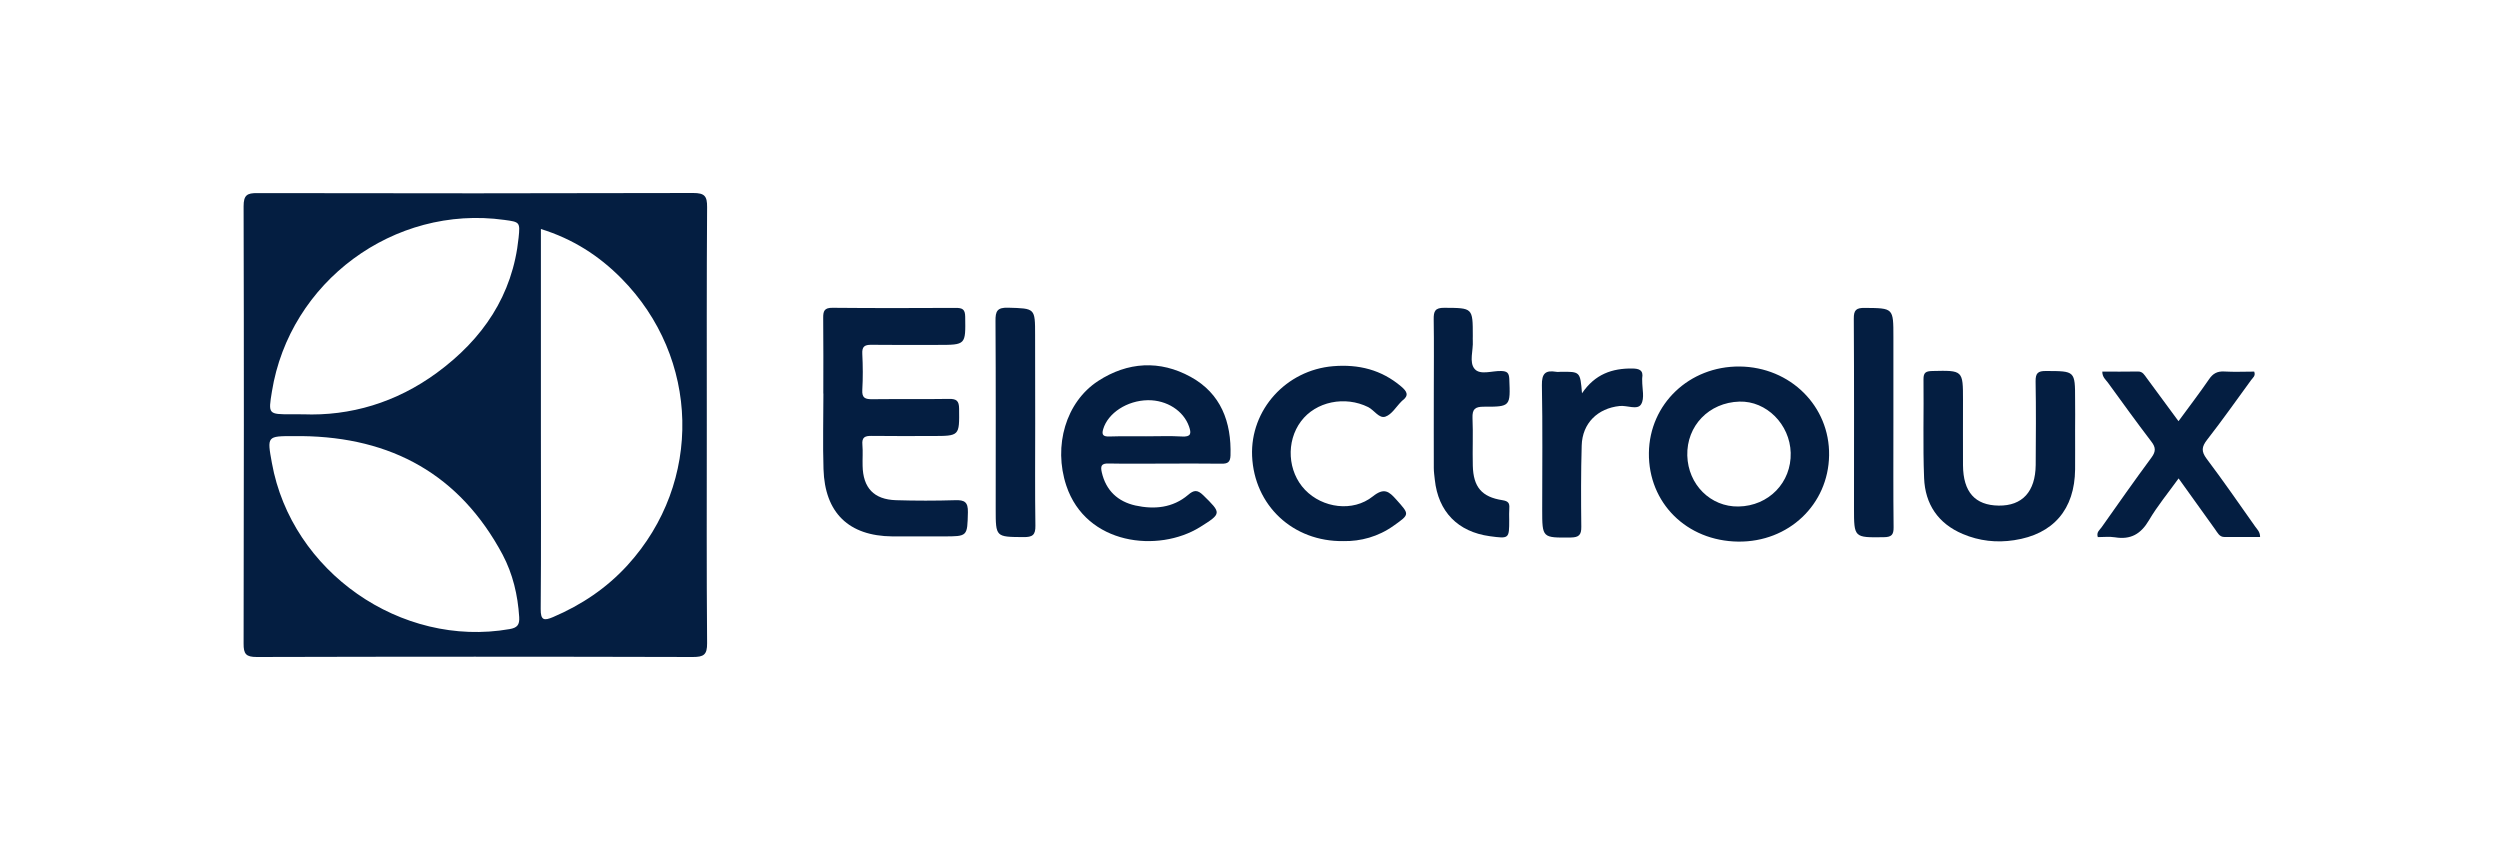
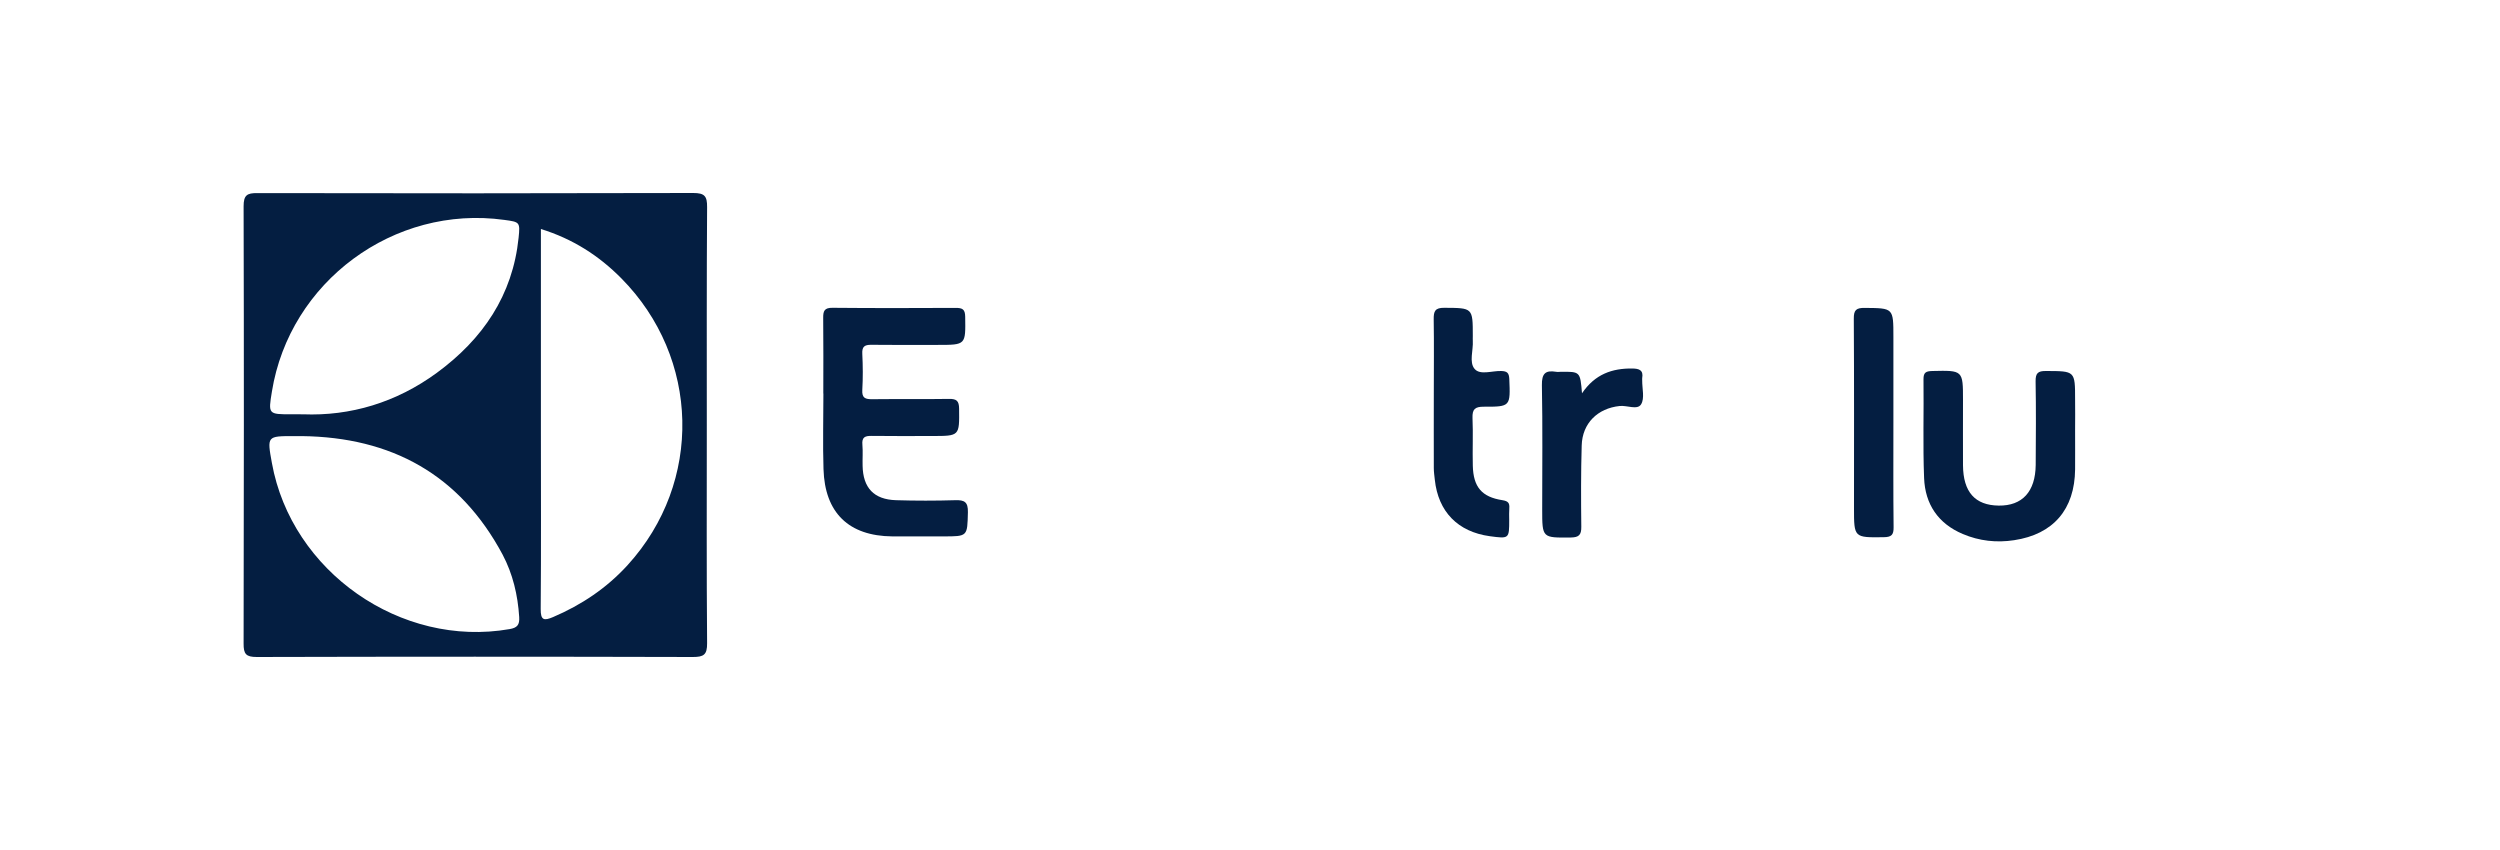
<svg xmlns="http://www.w3.org/2000/svg" version="1.1" id="Capa_1" x="0px" y="0px" viewBox="0 0 250 85" style="enable-background:new 0 0 250 85;" xml:space="preserve">
  <style type="text/css">
	.st0{fill:#041E41;}
</style>
  <g>
    <g>
      <path class="st0" d="M70.68,42.58c0,7.25-0.03,14.5,0.03,21.74c0.01,1.16-0.34,1.38-1.43,1.38c-14.53-0.04-29.07-0.04-43.6,0    c-1.08,0-1.33-0.3-1.32-1.35c0.03-14.57,0.04-29.15,0-43.72c0-1.11,0.34-1.33,1.36-1.32c14.53,0.03,29.07,0.03,43.6-0.01    c1.14,0,1.4,0.31,1.39,1.42C70.66,28.01,70.68,35.29,70.68,42.58z M54.09,22.9c0,0.54,0,0.96,0,1.38c0,6.24,0,12.48,0,18.72    c0,5.97,0.03,11.93-0.02,17.9c-0.01,1.14,0.33,1.19,1.23,0.81c2.86-1.22,5.39-2.92,7.47-5.21c7.54-8.28,7.24-20.72-0.65-28.68    C59.88,25.56,57.28,23.89,54.09,22.9z M30.3,41.43c4.72,0.19,9.33-1.17,13.4-4.16c4.56-3.35,7.57-7.72,8.16-13.5    c0.16-1.56,0.12-1.57-1.43-1.78c-11.04-1.53-21.47,6.18-23.24,17.17c-0.37,2.27-0.37,2.27,1.96,2.27    C29.41,41.43,29.68,41.43,30.3,41.43z M30.18,43.61c-0.27,0-0.54,0-0.81,0c-2.67,0-2.67,0-2.18,2.69    c1.96,10.87,12.91,18.51,23.77,16.61c0.76-0.13,1.01-0.42,0.96-1.21c-0.14-2.2-0.64-4.31-1.66-6.24    C45.97,47.44,39.14,43.72,30.18,43.61z" />
      <path class="st0" d="M82.33,39.36c0-2.52,0.02-5.04-0.01-7.56c-0.01-0.7,0.12-1.03,0.93-1.02c4.11,0.04,8.22,0.03,12.32,0.01    c0.67,0,0.94,0.13,0.95,0.88c0.04,2.82,0.08,2.82-2.74,2.82c-2.21,0-4.42,0.02-6.63-0.01c-0.7-0.01-0.96,0.18-0.92,0.91    c0.06,1.2,0.07,2.4,0,3.6c-0.05,0.82,0.3,0.94,1.01,0.93c2.56-0.03,5.12,0.01,7.67-0.03c0.75-0.01,0.99,0.2,1,0.97    c0.03,2.74,0.06,2.74-2.7,2.74c-2.02,0-4.03,0.02-6.04-0.01c-0.68-0.01-1,0.13-0.93,0.89c0.06,0.69,0,1.39,0.02,2.09    c0.04,2.21,1.12,3.38,3.34,3.45c1.97,0.06,3.95,0.06,5.93,0c0.93-0.03,1.28,0.19,1.26,1.2c-0.06,2.42-0.01,2.42-2.44,2.42    c-1.71,0-3.41,0.01-5.12,0c-4.35-0.04-6.75-2.35-6.88-6.73c-0.08-2.52-0.01-5.04-0.01-7.56C82.34,39.36,82.33,39.36,82.33,39.36z" />
-       <path class="st0" d="M116.45,46.36c-1.86,0-3.72,0.03-5.58-0.01c-0.73-0.02-0.84,0.24-0.69,0.89c0.42,1.83,1.62,2.92,3.36,3.31    c1.87,0.41,3.73,0.25,5.27-1.06c0.57-0.49,0.92-0.54,1.51,0.03c1.83,1.8,1.87,1.82-0.32,3.19c-4.17,2.59-11.39,1.8-13.37-4.15    c-1.32-3.98-0.04-8.36,3.18-10.46c2.96-1.92,6.17-2.11,9.26-0.41c3.02,1.66,4.08,4.5,3.98,7.85c-0.02,0.68-0.28,0.84-0.9,0.83    C120.25,46.34,118.35,46.36,116.45,46.36z M114.61,43.63c1.2,0,2.4-0.05,3.59,0.02c0.89,0.05,0.96-0.28,0.7-1.01    c-0.55-1.56-2.21-2.64-4.11-2.62c-2.08,0.03-3.99,1.28-4.47,2.89c-0.18,0.59,0.02,0.75,0.59,0.74    C112.14,43.61,113.38,43.63,114.61,43.63z" />
-       <path class="st0" d="M173.82,54.16c-5.15-0.06-8.99-3.87-8.93-8.87c0.06-4.89,4.04-8.68,9.07-8.64c5.08,0.05,9.03,3.98,8.95,8.89    C182.83,50.46,178.86,54.22,173.82,54.16z M173.85,50.65c3.02-0.05,5.3-2.4,5.22-5.37c-0.08-2.85-2.43-5.2-5.13-5.12    c-3.04,0.09-5.29,2.42-5.21,5.4C168.81,48.46,171.06,50.7,173.85,50.65z" />
      <path class="st0" d="M207.51,42.99c0,1.32,0.01,2.64,0,3.95c-0.04,3.99-2.17,6.49-6.1,7.08c-1.75,0.27-3.48,0.08-5.13-0.62    c-2.47-1.04-3.77-2.99-3.87-5.59c-0.13-3.29-0.02-6.59-0.06-9.88c-0.01-0.7,0.26-0.81,0.88-0.83c3.07-0.07,3.07-0.08,3.07,2.92    c0,2.17-0.01,4.34,0,6.51c0.02,2.67,1.2,4,3.57,4.03c2.36,0.03,3.67-1.39,3.7-4.06c0.02-2.79,0.04-5.58-0.01-8.37    c-0.01-0.82,0.24-1.04,1.04-1.03c2.91,0.01,2.91-0.02,2.91,2.86C207.52,40.97,207.52,41.98,207.51,42.99z" />
-       <path class="st0" d="M217.85,42.12c1.1-1.5,2.11-2.82,3.05-4.19c0.39-0.58,0.83-0.82,1.53-0.78c1,0.06,2.01,0.01,2.99,0.01    c0.17,0.43-0.15,0.62-0.31,0.85c-1.46,2-2.89,4.03-4.41,5.98c-0.53,0.69-0.59,1.14-0.04,1.88c1.68,2.23,3.26,4.52,4.87,6.8    c0.19,0.27,0.48,0.51,0.48,1.03c-1.2,0-2.38,0-3.56,0c-0.52,0-0.69-0.43-0.94-0.77c-1.2-1.66-2.39-3.32-3.65-5.09    c-1.05,1.46-2.12,2.75-2.96,4.18c-0.81,1.38-1.83,1.97-3.4,1.71c-0.56-0.09-1.15-0.02-1.72-0.02c-0.16-0.5,0.19-0.71,0.37-0.97    c1.65-2.34,3.3-4.69,5-6.99c0.45-0.61,0.43-1.02-0.02-1.6c-1.48-1.94-2.91-3.92-4.34-5.89c-0.22-0.3-0.56-0.54-0.56-1.1    c1.19,0,2.38,0.01,3.56-0.01c0.49-0.01,0.65,0.35,0.88,0.65C215.7,39.2,216.73,40.6,217.85,42.12z" />
-       <path class="st0" d="M134.36,54.11c-5.09,0.08-8.94-3.59-9.15-8.51c-0.19-4.63,3.41-8.59,8.1-8.98c2.55-0.21,4.83,0.35,6.81,2.03    c0.59,0.5,0.81,0.9,0.09,1.43c-0.03,0.02-0.05,0.06-0.08,0.08c-0.52,0.52-0.95,1.28-1.58,1.5c-0.63,0.23-1.12-0.64-1.73-0.95    c-2.32-1.15-5.24-0.56-6.72,1.42c-1.52,2.03-1.34,5.03,0.4,6.85c1.75,1.83,4.79,2.25,6.78,0.66c1.13-0.9,1.61-0.51,2.35,0.32    c1.33,1.49,1.36,1.46-0.25,2.6C137.82,53.68,136.05,54.14,134.36,54.11z" />
      <path class="st0" d="M143.38,39.37c0-2.48,0.03-4.96-0.01-7.44c-0.01-0.8,0.13-1.16,1.06-1.15c2.85,0.02,2.85-0.02,2.85,2.83    c0,0.16-0.01,0.31,0,0.46c0.06,0.96-0.39,2.15,0.18,2.82c0.55,0.65,1.75,0.18,2.66,0.21c0.59,0.02,0.78,0.18,0.81,0.8    c0.11,2.74,0.13,2.78-2.56,2.77c-0.86,0-1.15,0.24-1.12,1.12c0.07,1.59-0.01,3.18,0.03,4.77c0.05,2.14,0.89,3.14,2.97,3.46    c0.56,0.09,0.72,0.28,0.68,0.8c-0.03,0.39-0.01,0.77-0.01,1.16c0,1.9,0,1.9-1.94,1.64c-3.2-0.44-5.16-2.45-5.5-5.65    c-0.04-0.39-0.1-0.77-0.1-1.16c-0.01-2.48,0-4.96,0-7.44C143.39,39.37,143.38,39.37,143.38,39.37z" />
-       <path class="st0" d="M103.52,42.34c0,3.41-0.03,6.82,0.02,10.22c0.02,0.95-0.3,1.16-1.19,1.15c-2.78-0.02-2.78,0.01-2.78-2.8    c0-6.27,0.02-12.55-0.02-18.82c-0.01-0.97,0.17-1.35,1.25-1.32c2.71,0.08,2.71,0.02,2.71,2.73    C103.52,36.46,103.52,39.4,103.52,42.34z" />
-       <path class="st0" d="M189.34,42.28c0,3.48-0.02,6.97,0.02,10.45c0.01,0.76-0.22,0.98-0.98,0.99c-2.98,0.04-2.98,0.06-2.98-2.92    c0-6.31,0.02-12.62-0.02-18.92c-0.01-0.88,0.24-1.1,1.1-1.09c2.86,0.03,2.86-0.01,2.86,2.9    C189.34,36.56,189.34,39.42,189.34,42.28z" />
+       <path class="st0" d="M189.34,42.28c0,3.48-0.02,6.97,0.02,10.45c0.01,0.76-0.22,0.98-0.98,0.99c-2.98,0.04-2.98,0.06-2.98-2.92    c0-6.31,0.02-12.62-0.02-18.92c-0.01-0.88,0.24-1.1,1.1-1.09c2.86,0.03,2.86-0.01,2.86,2.9    z" />
      <path class="st0" d="M158.2,39.33c1.3-1.92,3.02-2.5,5.02-2.48c0.69,0.01,1.14,0.15,1,0.96c-0.01,0.08,0,0.15,0,0.23    c-0.01,0.81,0.26,1.79-0.11,2.39c-0.36,0.6-1.4,0.09-2.14,0.17c-2.2,0.23-3.74,1.72-3.8,3.95c-0.08,2.71-0.07,5.42-0.04,8.13    c0.01,0.81-0.24,1.06-1.05,1.07c-2.86,0.03-2.86,0.06-2.86-2.81c0-4.14,0.05-8.28-0.03-12.42c-0.02-1.17,0.35-1.52,1.43-1.34    c0.15,0.03,0.31,0,0.46,0C158.02,37.16,158.02,37.16,158.2,39.33z" />
    </g>
  </g>
</svg>